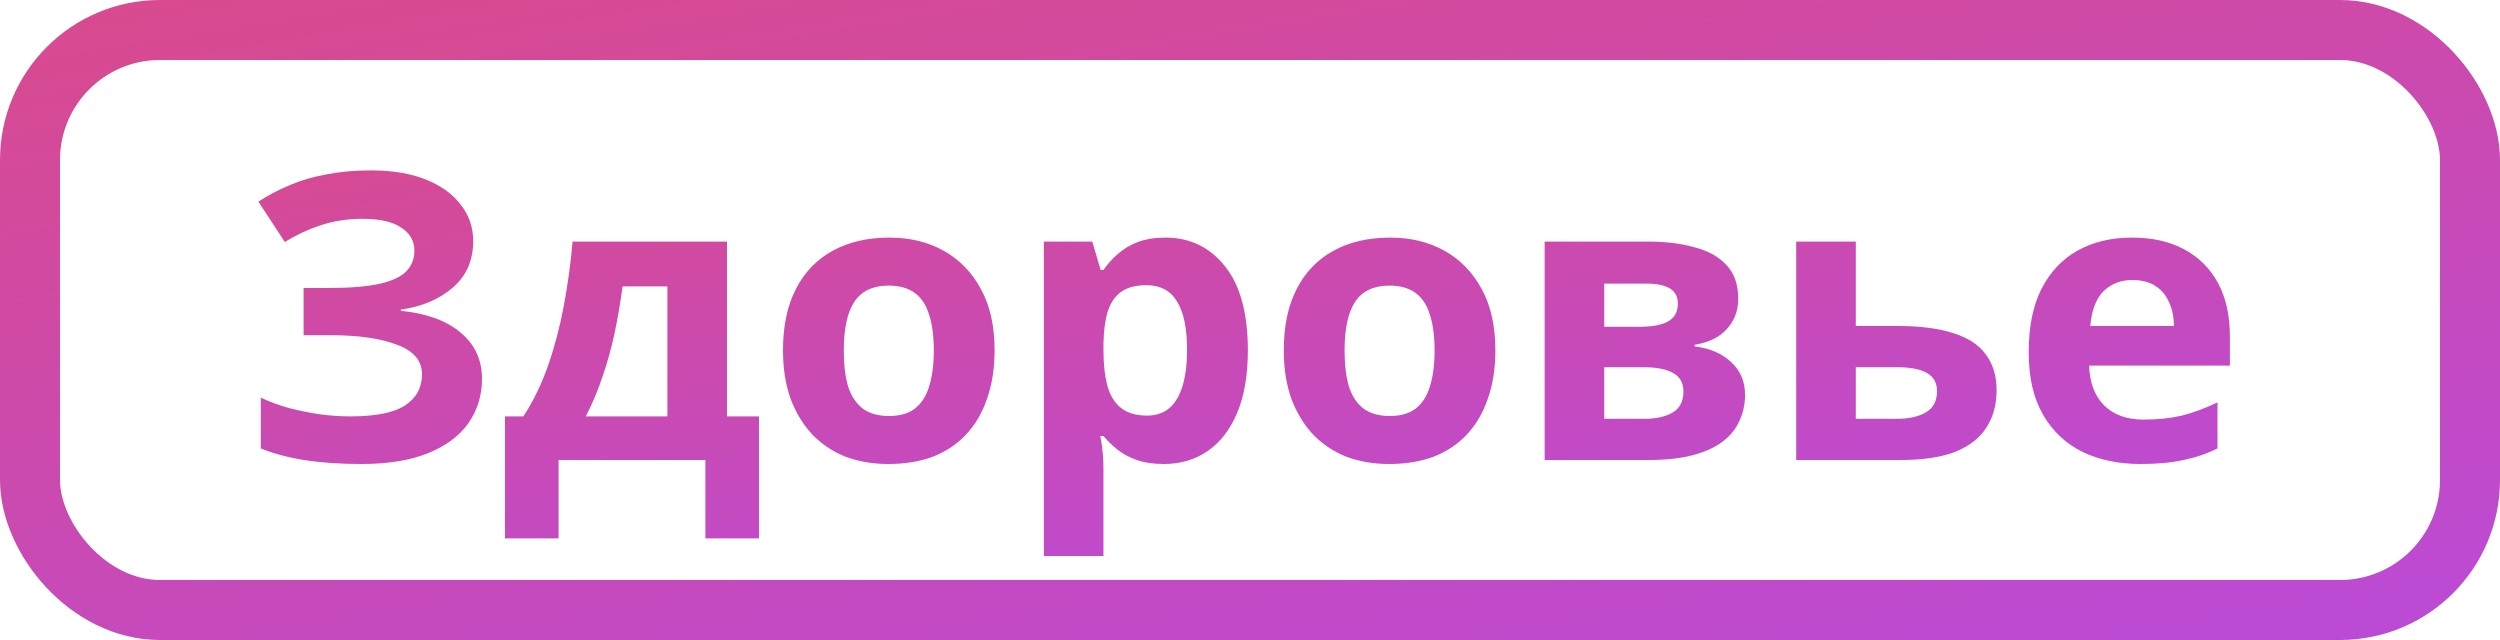
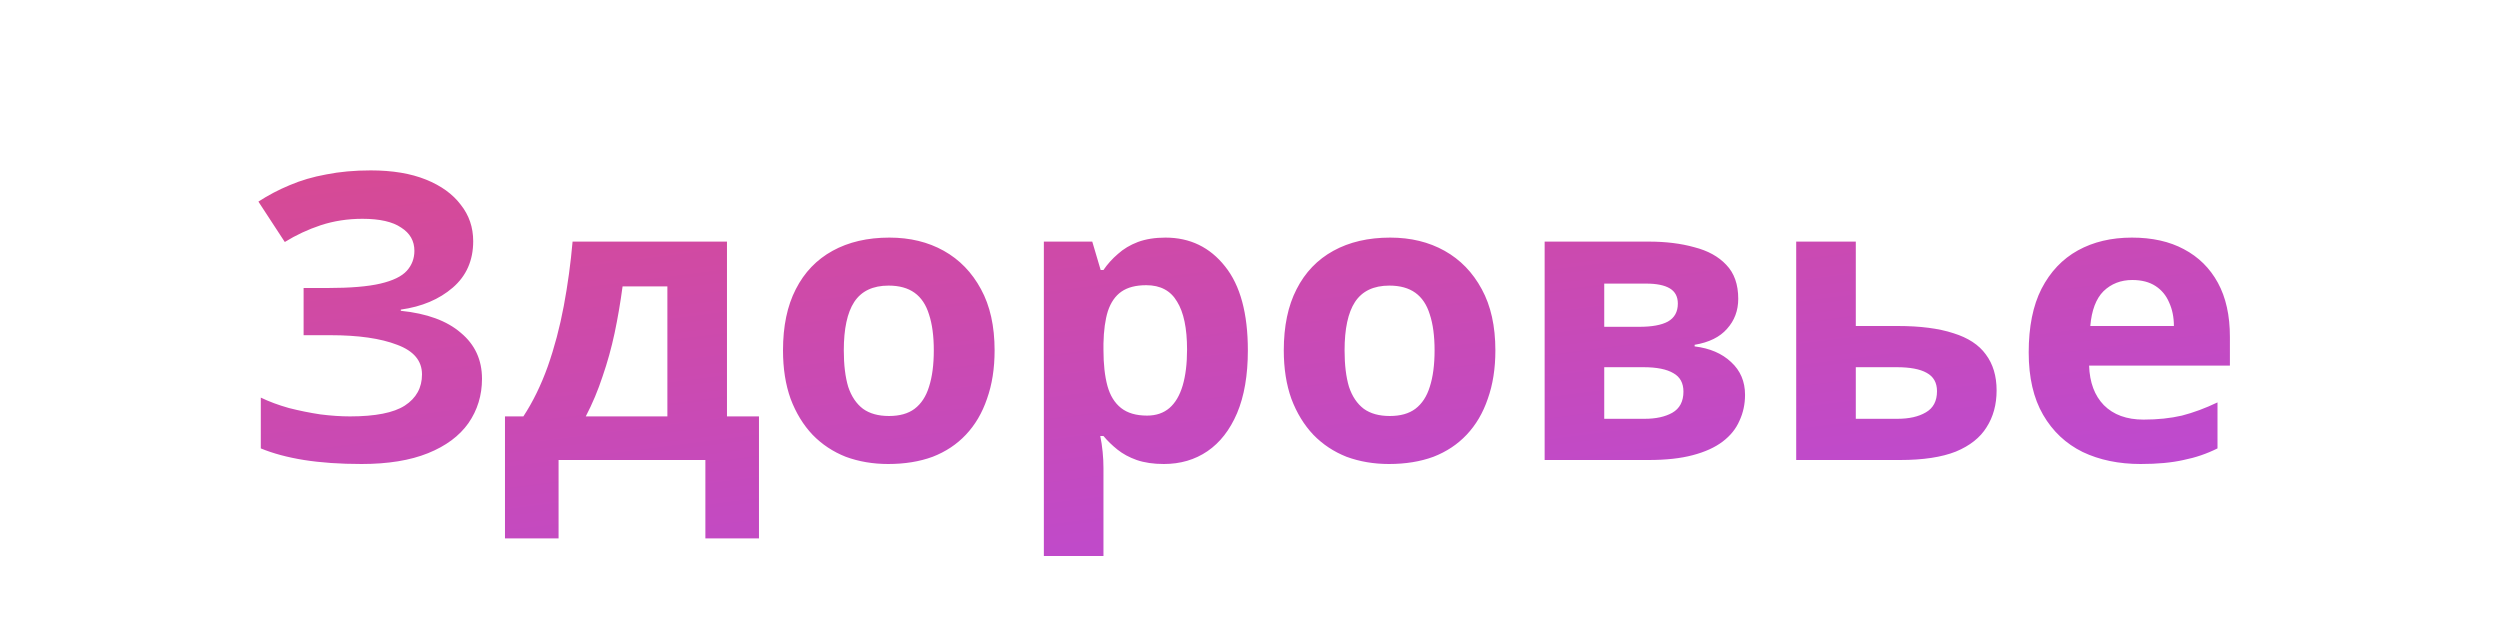
<svg xmlns="http://www.w3.org/2000/svg" width="125" height="32" viewBox="0 0 125 32" fill="none">
-   <rect x="1.5" y="1.5" width="122" height="29" rx="6.5" stroke="url(#paint0_linear_917_552)" stroke-width="3" />
  <path d="M23.66 12.06C23.66 13.02 23.32 13.793 22.64 14.38C21.96 14.967 21.093 15.333 20.04 15.48V15.54C21.347 15.673 22.347 16.04 23.04 16.64C23.747 17.227 24.1 17.993 24.1 18.94C24.1 19.767 23.873 20.507 23.42 21.16C22.967 21.8 22.293 22.3 21.4 22.66C20.507 23.02 19.4 23.2 18.08 23.2C17 23.2 16.04 23.133 15.2 23C14.373 22.867 13.653 22.673 13.04 22.42V19.88C13.453 20.08 13.92 20.253 14.44 20.4C14.96 20.533 15.487 20.64 16.02 20.72C16.553 20.787 17.047 20.82 17.5 20.82C18.767 20.82 19.68 20.64 20.24 20.28C20.813 19.907 21.1 19.387 21.1 18.72C21.1 18.04 20.687 17.547 19.86 17.24C19.033 16.92 17.92 16.76 16.52 16.76H15.18V14.4H16.38C17.513 14.4 18.393 14.327 19.02 14.18C19.647 14.033 20.087 13.82 20.34 13.54C20.593 13.26 20.72 12.927 20.72 12.54C20.72 12.047 20.5 11.66 20.06 11.38C19.633 11.087 18.987 10.94 18.12 10.94C17.387 10.94 16.693 11.047 16.04 11.26C15.4 11.473 14.8 11.753 14.24 12.1L12.92 10.08C13.413 9.76 13.933 9.487 14.48 9.26C15.04 9.02 15.653 8.84 16.32 8.72C16.987 8.587 17.727 8.52 18.54 8.52C19.62 8.52 20.54 8.673 21.3 8.98C22.06 9.287 22.64 9.707 23.04 10.24C23.453 10.76 23.66 11.367 23.66 12.06ZM36.349 12.08V20.82H37.949V26.92H35.269V23H27.929V26.92H25.249V20.82H26.169C26.649 20.087 27.055 19.253 27.389 18.32C27.722 17.373 27.989 16.367 28.189 15.3C28.389 14.233 28.535 13.16 28.629 12.08H36.349ZM31.129 14.32C31.022 15.12 30.889 15.9 30.729 16.66C30.569 17.407 30.369 18.127 30.129 18.82C29.902 19.513 29.622 20.18 29.289 20.82H33.369V14.32H31.129ZM49.73 17.52C49.73 18.427 49.603 19.233 49.35 19.94C49.11 20.647 48.757 21.247 48.29 21.74C47.837 22.22 47.283 22.587 46.63 22.84C45.977 23.08 45.237 23.2 44.41 23.2C43.65 23.2 42.943 23.08 42.29 22.84C41.65 22.587 41.097 22.22 40.63 21.74C40.163 21.247 39.797 20.647 39.53 19.94C39.277 19.233 39.15 18.427 39.15 17.52C39.15 16.307 39.363 15.287 39.79 14.46C40.217 13.62 40.83 12.98 41.63 12.54C42.43 12.1 43.377 11.88 44.47 11.88C45.497 11.88 46.403 12.1 47.19 12.54C47.977 12.98 48.597 13.62 49.05 14.46C49.503 15.287 49.73 16.307 49.73 17.52ZM42.19 17.52C42.19 18.24 42.263 18.847 42.41 19.34C42.57 19.82 42.817 20.187 43.15 20.44C43.483 20.68 43.917 20.8 44.45 20.8C44.983 20.8 45.41 20.68 45.73 20.44C46.063 20.187 46.303 19.82 46.45 19.34C46.61 18.847 46.69 18.24 46.69 17.52C46.69 16.8 46.61 16.2 46.45 15.72C46.303 15.24 46.063 14.88 45.73 14.64C45.397 14.4 44.963 14.28 44.43 14.28C43.643 14.28 43.07 14.553 42.71 15.1C42.363 15.633 42.19 16.44 42.19 17.52ZM58.273 11.88C59.499 11.88 60.493 12.36 61.253 13.32C62.013 14.267 62.393 15.667 62.393 17.52C62.393 18.76 62.213 19.807 61.853 20.66C61.493 21.5 60.999 22.133 60.373 22.56C59.746 22.987 59.02 23.2 58.193 23.2C57.673 23.2 57.219 23.133 56.833 23C56.459 22.867 56.139 22.693 55.873 22.48C55.606 22.267 55.373 22.04 55.173 21.8H55.013C55.066 22.053 55.106 22.32 55.133 22.6C55.16 22.867 55.173 23.133 55.173 23.4V27.8H52.193V12.08H54.613L55.033 13.5H55.173C55.373 13.207 55.613 12.94 55.893 12.7C56.173 12.447 56.506 12.247 56.893 12.1C57.293 11.953 57.753 11.88 58.273 11.88ZM57.313 14.26C56.793 14.26 56.38 14.367 56.073 14.58C55.766 14.793 55.539 15.12 55.393 15.56C55.26 15.987 55.186 16.527 55.173 17.18V17.5C55.173 18.207 55.239 18.807 55.373 19.3C55.506 19.78 55.733 20.147 56.053 20.4C56.373 20.653 56.806 20.78 57.353 20.78C57.806 20.78 58.179 20.653 58.473 20.4C58.766 20.147 58.986 19.773 59.133 19.28C59.279 18.787 59.353 18.187 59.353 17.48C59.353 16.413 59.186 15.613 58.853 15.08C58.533 14.533 58.02 14.26 57.313 14.26ZM74.769 17.52C74.769 18.427 74.642 19.233 74.389 19.94C74.149 20.647 73.796 21.247 73.329 21.74C72.876 22.22 72.322 22.587 71.669 22.84C71.016 23.08 70.276 23.2 69.449 23.2C68.689 23.2 67.982 23.08 67.329 22.84C66.689 22.587 66.136 22.22 65.669 21.74C65.202 21.247 64.836 20.647 64.569 19.94C64.316 19.233 64.189 18.427 64.189 17.52C64.189 16.307 64.402 15.287 64.829 14.46C65.256 13.62 65.869 12.98 66.669 12.54C67.469 12.1 68.416 11.88 69.509 11.88C70.536 11.88 71.442 12.1 72.229 12.54C73.016 12.98 73.636 13.62 74.089 14.46C74.542 15.287 74.769 16.307 74.769 17.52ZM67.229 17.52C67.229 18.24 67.302 18.847 67.449 19.34C67.609 19.82 67.856 20.187 68.189 20.44C68.522 20.68 68.956 20.8 69.489 20.8C70.022 20.8 70.449 20.68 70.769 20.44C71.102 20.187 71.342 19.82 71.489 19.34C71.649 18.847 71.729 18.24 71.729 17.52C71.729 16.8 71.649 16.2 71.489 15.72C71.342 15.24 71.102 14.88 70.769 14.64C70.436 14.4 70.002 14.28 69.469 14.28C68.682 14.28 68.109 14.553 67.749 15.1C67.402 15.633 67.229 16.44 67.229 17.52ZM86.912 14.94C86.912 15.527 86.725 16.027 86.352 16.44C85.992 16.853 85.452 17.12 84.732 17.24V17.32C85.492 17.413 86.099 17.673 86.552 18.1C87.019 18.527 87.252 19.073 87.252 19.74C87.252 20.207 87.159 20.64 86.972 21.04C86.799 21.44 86.519 21.787 86.132 22.08C85.745 22.373 85.245 22.6 84.632 22.76C84.032 22.92 83.299 23 82.432 23H77.232V12.08H82.432C83.285 12.08 84.045 12.173 84.712 12.36C85.392 12.533 85.925 12.827 86.312 13.24C86.712 13.653 86.912 14.22 86.912 14.94ZM84.172 19.58C84.172 19.153 84.005 18.847 83.672 18.66C83.338 18.46 82.838 18.36 82.172 18.36H80.212V20.94H82.232C82.792 20.94 83.252 20.84 83.612 20.64C83.985 20.427 84.172 20.073 84.172 19.58ZM83.892 15.18C83.892 14.833 83.758 14.58 83.492 14.42C83.225 14.26 82.832 14.18 82.312 14.18H80.212V16.34H81.972C82.599 16.34 83.072 16.253 83.392 16.08C83.725 15.893 83.892 15.593 83.892 15.18ZM94.89 16.3C96.01 16.3 96.937 16.42 97.67 16.66C98.403 16.887 98.943 17.24 99.29 17.72C99.65 18.2 99.83 18.8 99.83 19.52C99.83 20.227 99.663 20.84 99.33 21.36C99.01 21.88 98.497 22.287 97.79 22.58C97.083 22.86 96.157 23 95.01 23H89.81V12.08H92.79V16.3H94.89ZM96.85 19.56C96.85 19.133 96.677 18.827 96.33 18.64C95.997 18.453 95.497 18.36 94.83 18.36H92.79V20.94H94.87C95.457 20.94 95.93 20.833 96.29 20.62C96.663 20.407 96.85 20.053 96.85 19.56ZM106.595 11.88C107.608 11.88 108.475 12.073 109.195 12.46C109.928 12.847 110.495 13.407 110.895 14.14C111.295 14.873 111.495 15.773 111.495 16.84V18.28H104.455C104.482 19.12 104.728 19.78 105.195 20.26C105.675 20.74 106.335 20.98 107.175 20.98C107.882 20.98 108.522 20.913 109.095 20.78C109.668 20.633 110.262 20.413 110.875 20.12V22.42C110.342 22.687 109.775 22.88 109.175 23C108.588 23.133 107.875 23.2 107.035 23.2C105.942 23.2 104.975 23 104.135 22.6C103.295 22.187 102.635 21.567 102.155 20.74C101.675 19.913 101.435 18.873 101.435 17.62C101.435 16.34 101.648 15.28 102.075 14.44C102.515 13.587 103.122 12.947 103.895 12.52C104.668 12.093 105.568 11.88 106.595 11.88ZM106.615 14C106.042 14 105.562 14.187 105.175 14.56C104.802 14.933 104.582 15.513 104.515 16.3H108.695C108.695 15.86 108.615 15.467 108.455 15.12C108.308 14.773 108.082 14.5 107.775 14.3C107.468 14.1 107.082 14 106.615 14Z" fill="url(#paint1_linear_917_552)" />
  <defs>
    <linearGradient id="paint0_linear_917_552" x1="-111.25" y1="-2.816" x2="-97.626" y2="79.622" gradientUnits="userSpaceOnUse">
      <stop stop-color="#E64A70" />
      <stop offset="1" stop-color="#B44AE6" />
    </linearGradient>
    <linearGradient id="paint1_linear_917_552" x1="-77.89" y1="4.24" x2="-71.233" y2="56.32" gradientUnits="userSpaceOnUse">
      <stop stop-color="#E64A70" />
      <stop offset="1" stop-color="#B44AE6" />
    </linearGradient>
  </defs>
</svg>